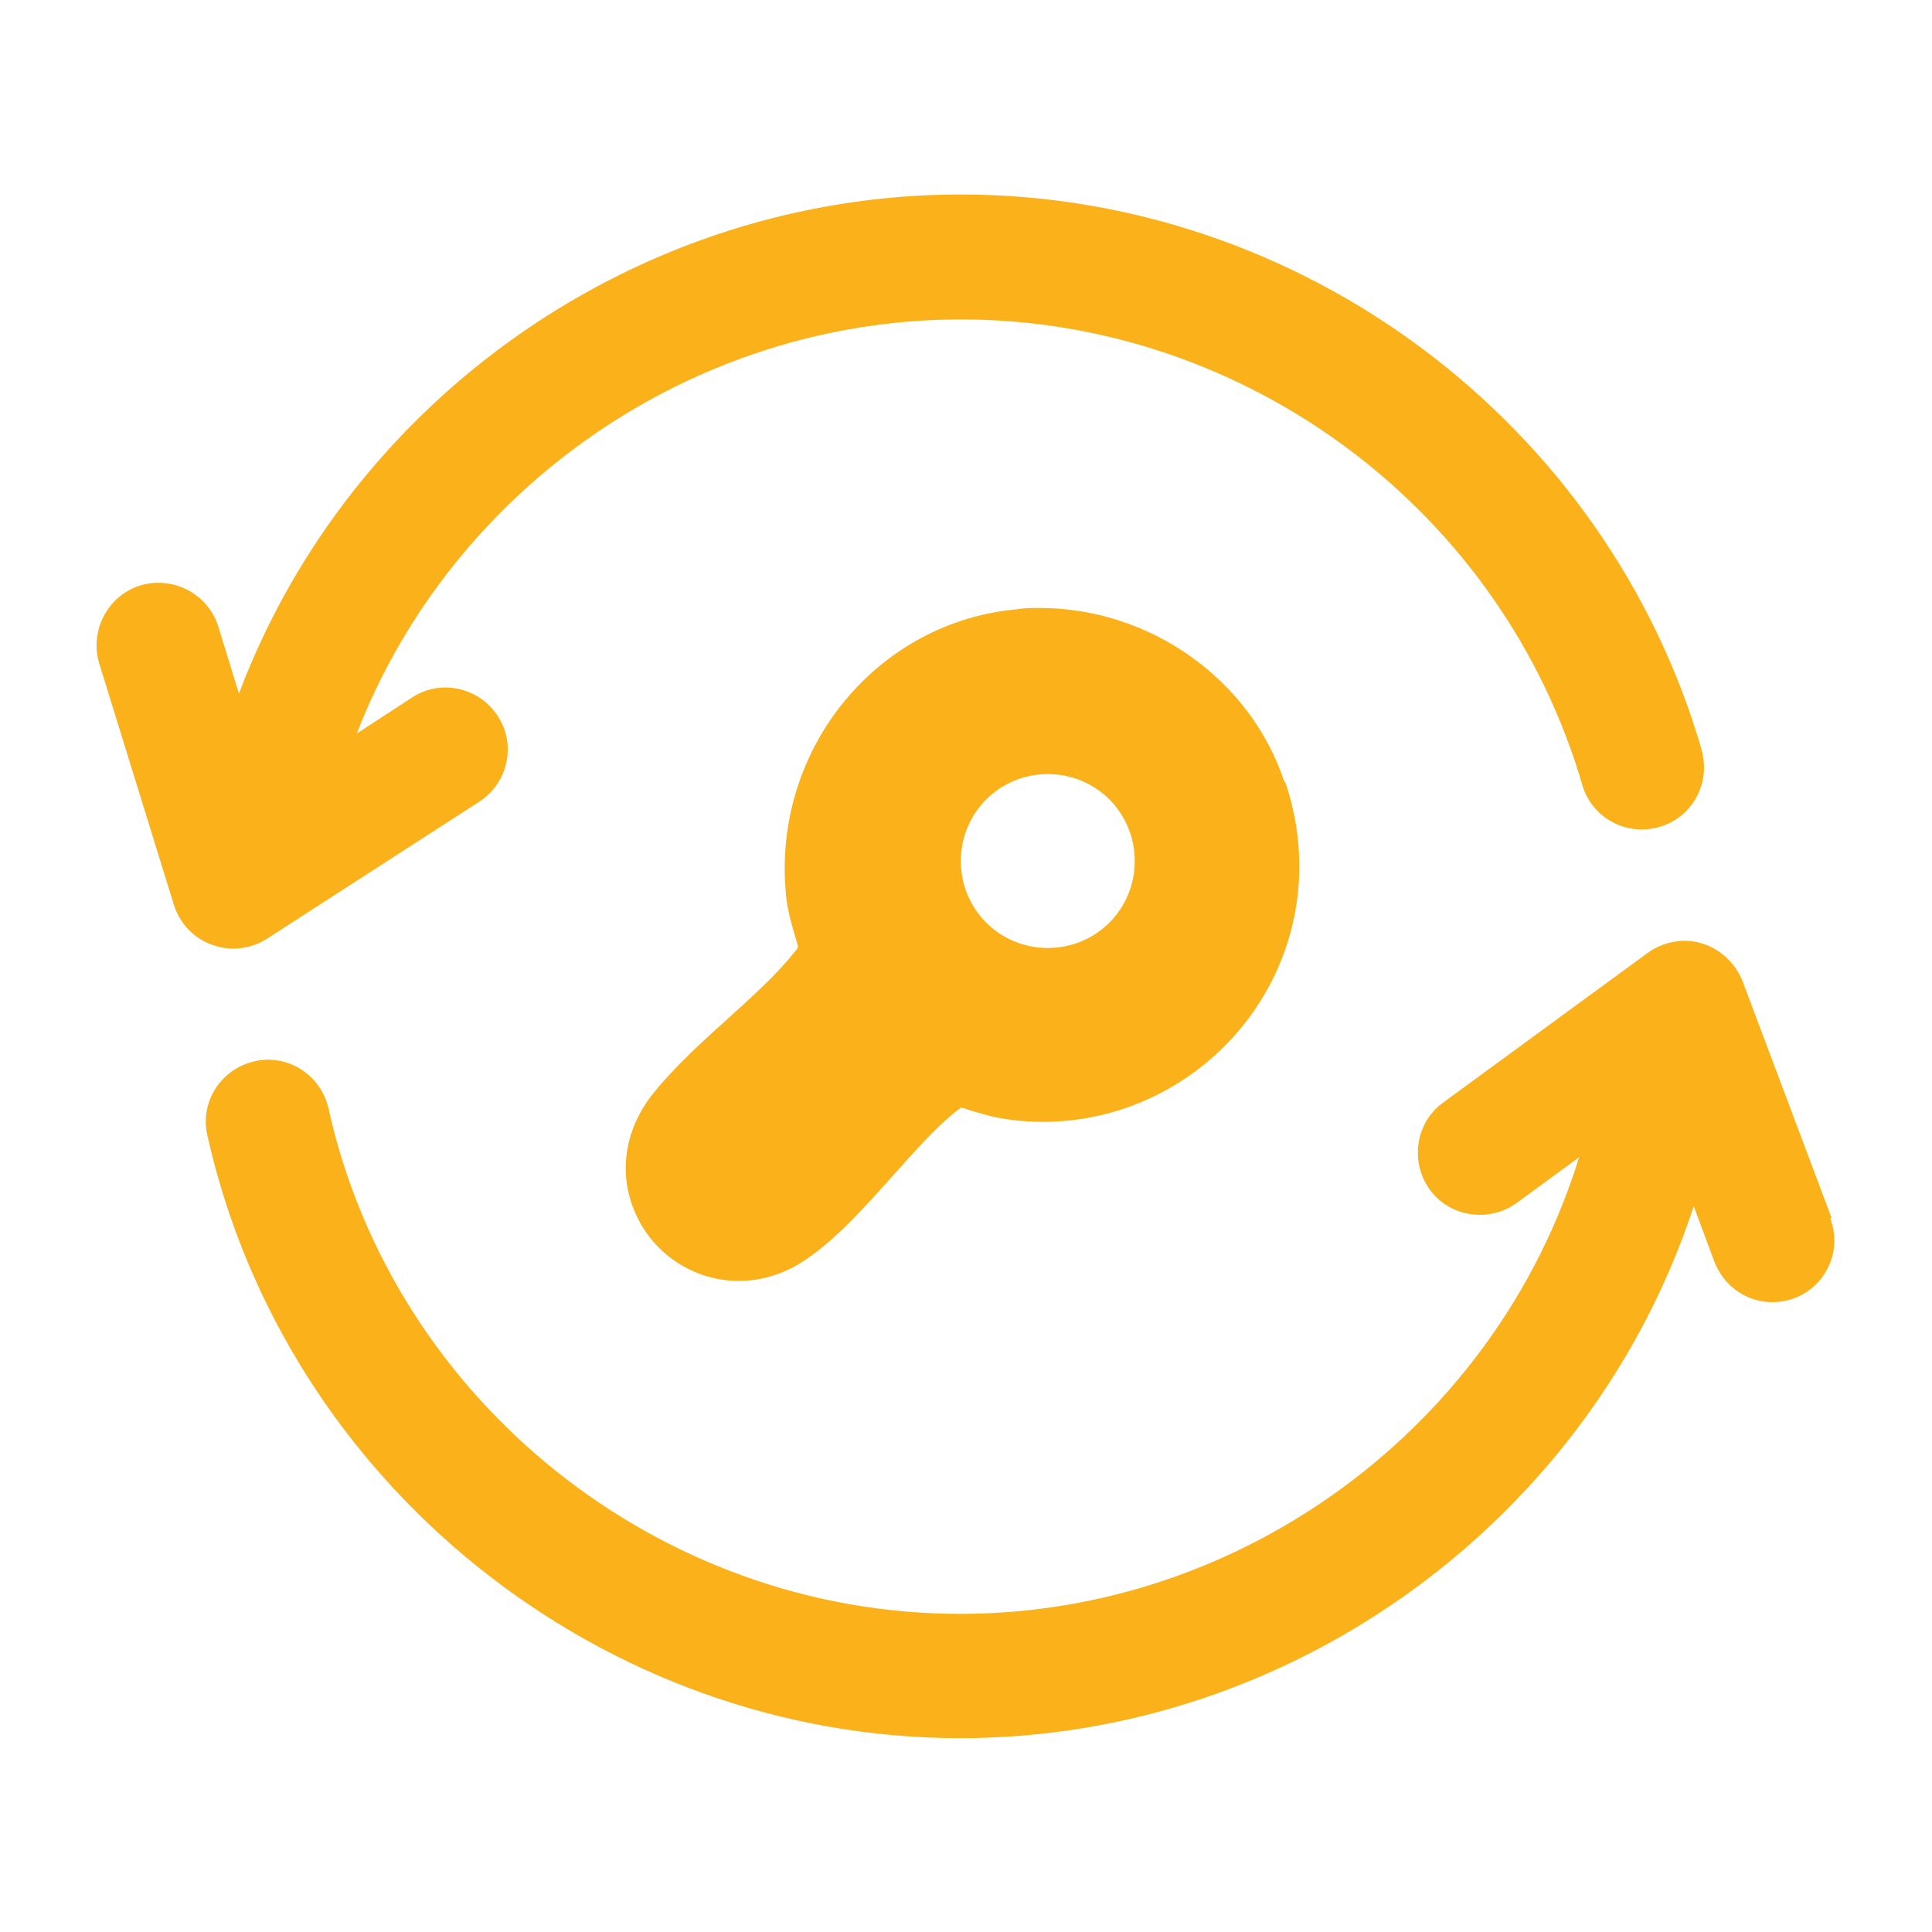
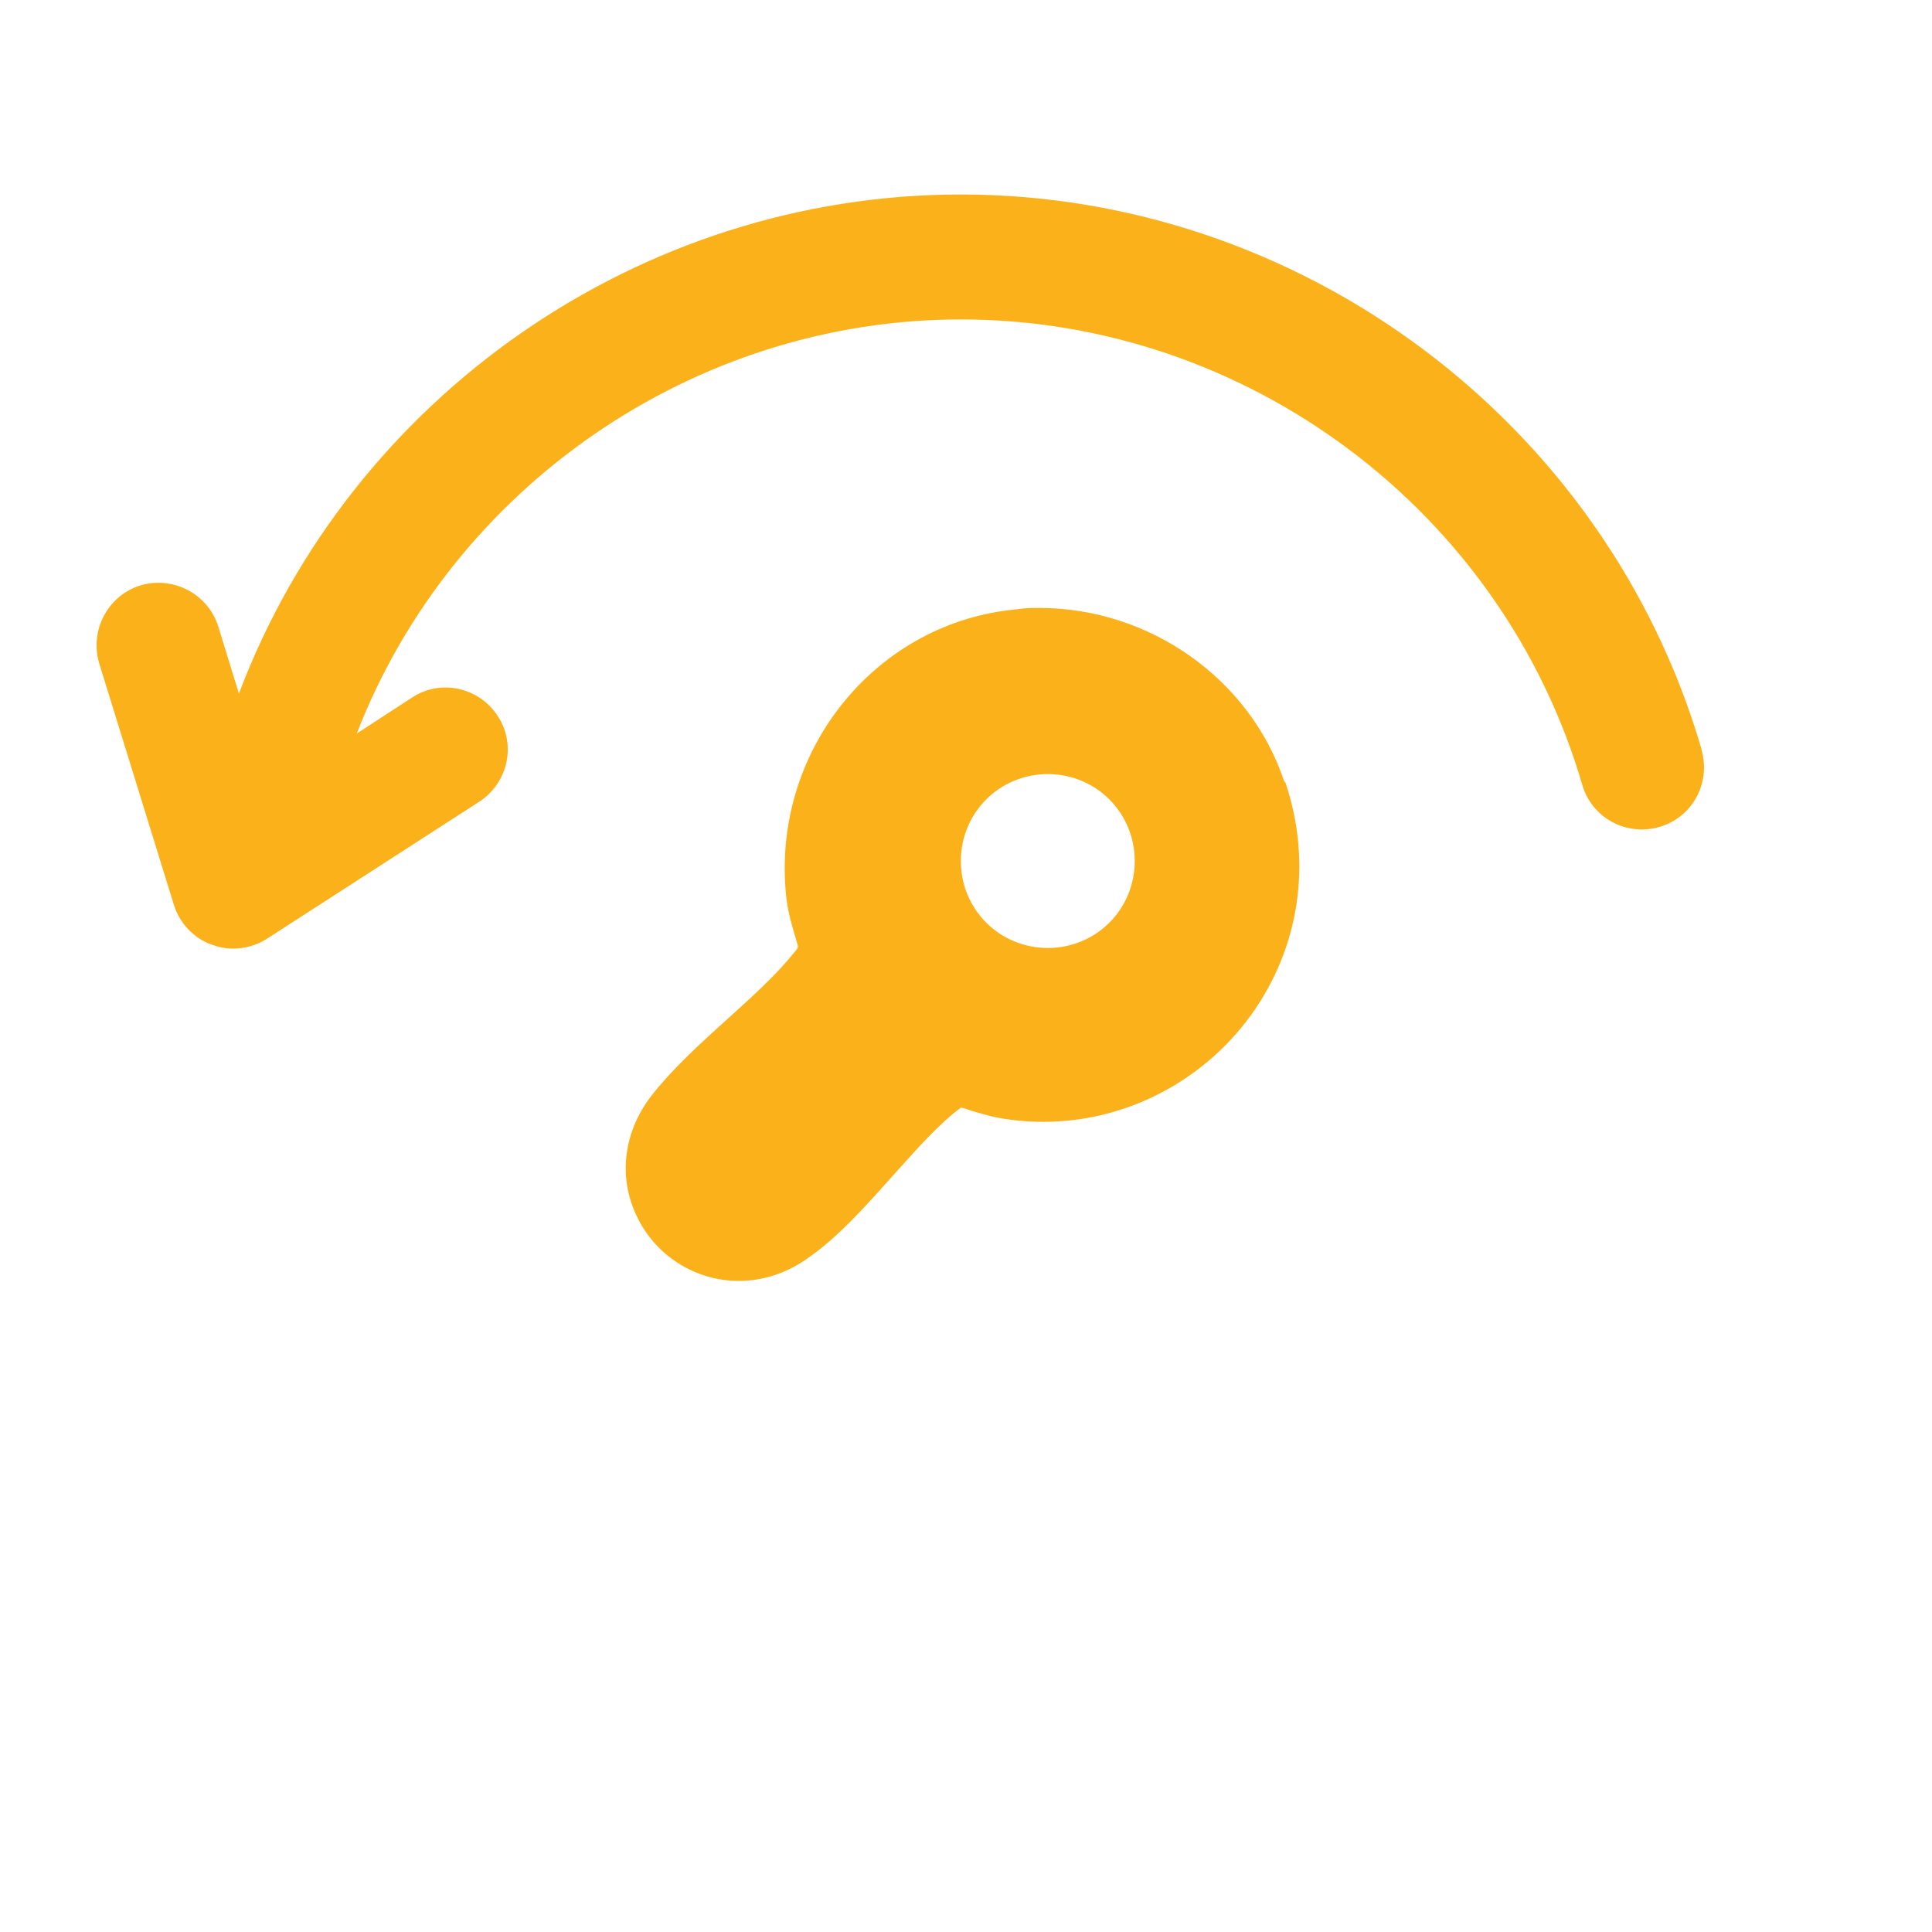
<svg xmlns="http://www.w3.org/2000/svg" id="Layer_2" data-name="Layer 2" viewBox="0 0 30 30">
  <defs>
    <style>
      .cls-1 {
        fill: #fbb21a;
      }

      .cls-2 {
        fill: none;
      }
    </style>
  </defs>
  <g id="Layer_1-2" data-name="Layer 1">
    <g>
-       <rect class="cls-2" width="30" height="30" />
      <g>
        <path class="cls-1" d="M26.42,11.63c-1.48-5.07-6.21-8.61-11.5-8.61-4.98,0-9.47,3.14-11.21,7.75l-.32-1.04c-.16-.51-.7-.79-1.21-.64-.51.16-.79.7-.64,1.21l1.16,3.75c.09.29.31.52.59.62.11.04.22.06.33.06.18,0,.36-.05.52-.15l3.3-2.13c.45-.29.58-.89.29-1.33-.29-.45-.89-.58-1.33-.29l-.86.56c1.48-3.82,5.23-6.43,9.38-6.43,4.44,0,8.41,2.97,9.65,7.23.15.51.68.8,1.2.65.51-.15.8-.68.65-1.2Z" />
-         <path class="cls-1" d="M28.44,18.91l-1.38-3.67c-.11-.28-.34-.5-.63-.59-.29-.09-.6-.03-.85.15l-3.17,2.32c-.43.31-.52.92-.21,1.35.31.43.92.52,1.35.21l.97-.71c-1.28,4.15-5.2,7.09-9.61,7.09-4.67,0-8.8-3.3-9.81-7.85-.12-.52-.63-.85-1.15-.73-.52.12-.85.63-.73,1.15,1.21,5.42,6.13,9.36,11.69,9.36,5.18,0,9.8-3.41,11.39-8.26l.32.86c.15.39.51.63.9.63.11,0,.23-.02.34-.06.5-.19.75-.74.56-1.24Z" />
        <path class="cls-1" d="M19.94,12.13c-.53-1.59-2.09-2.69-3.8-2.69-.11,0-.23,0-.34.02-2.17.19-3.79,2.15-3.6,4.38.02.26.08.47.13.64.02.08.06.19.06.22,0,0,0,.03-.05.08-.26.33-.63.67-1.03,1.03-.41.37-.83.75-1.16,1.16-.47.58-.56,1.3-.26,1.92.29.61.91,1,1.58,1,.36,0,.72-.11,1.04-.33.49-.33.93-.83,1.36-1.31.35-.39.71-.8,1.05-1.05.03,0,.11.03.17.05.11.03.26.08.43.11.22.04.45.06.68.06h0c1.27,0,2.47-.62,3.22-1.65.76-1.05.96-2.37.54-3.62ZM16.27,14.72c-.75,0-1.35-.6-1.35-1.35s.6-1.35,1.35-1.35,1.35.6,1.35,1.35-.6,1.35-1.35,1.35Z" />
      </g>
    </g>
  </g>
</svg>